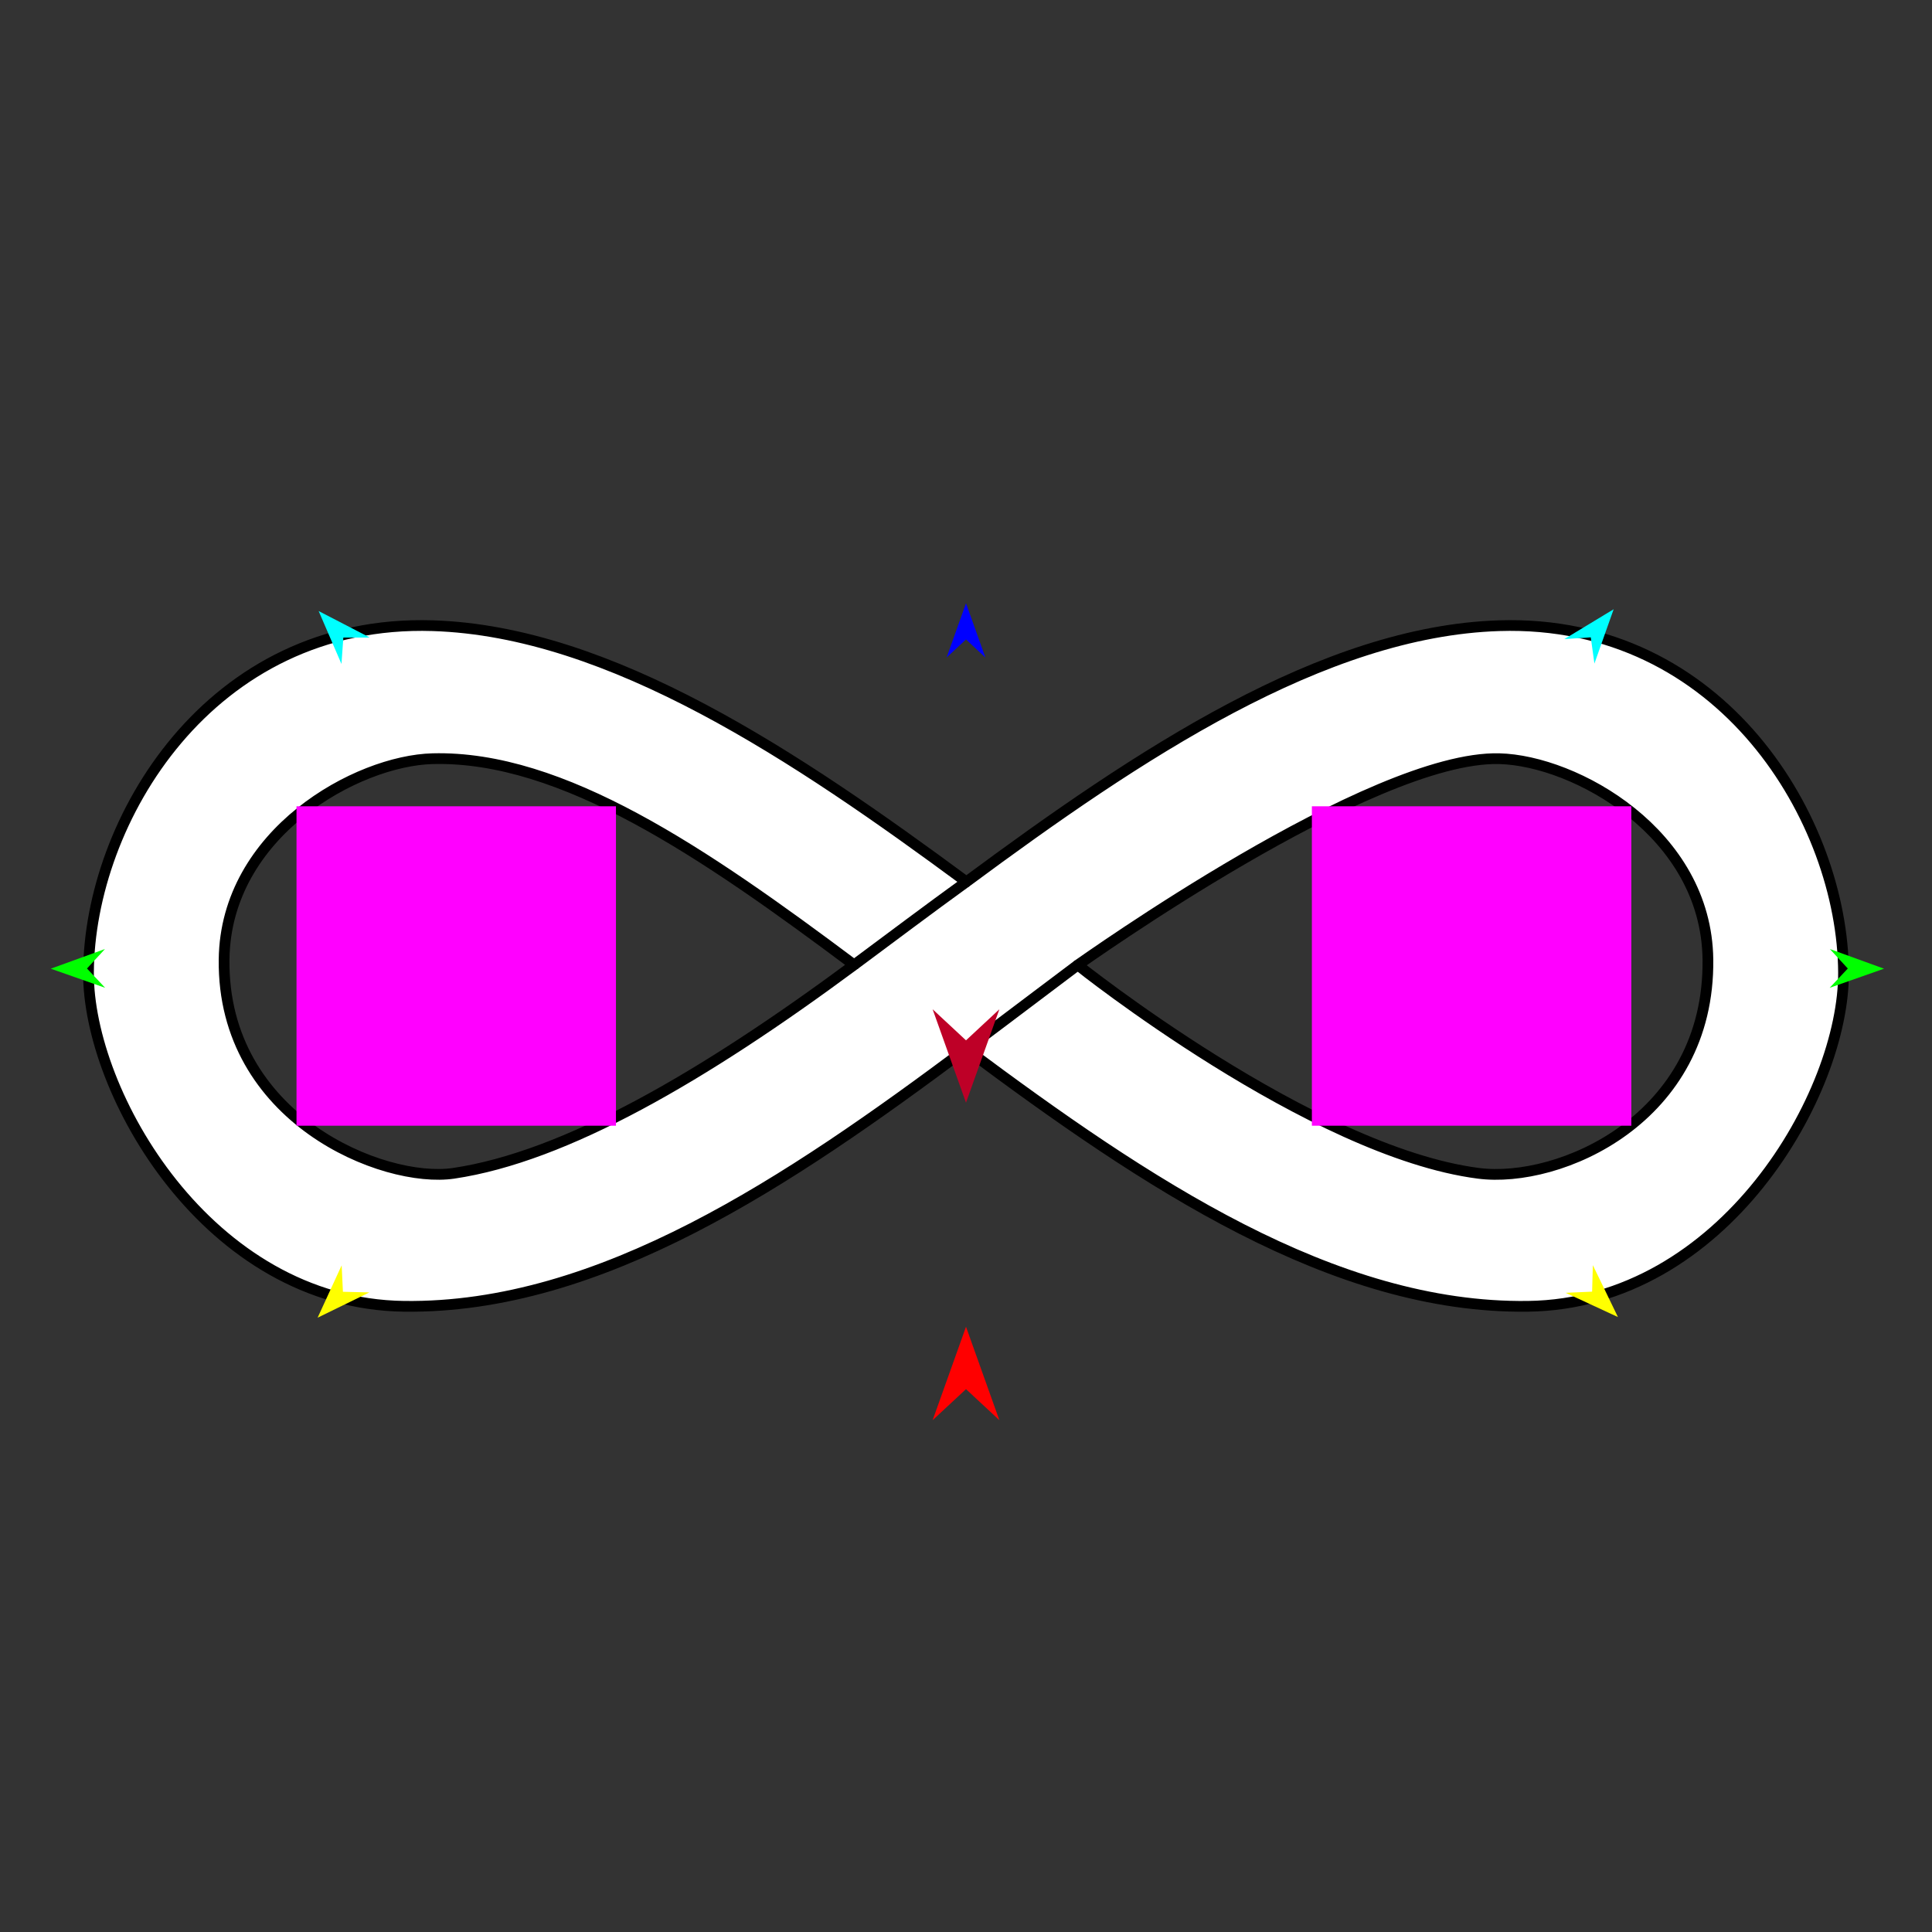
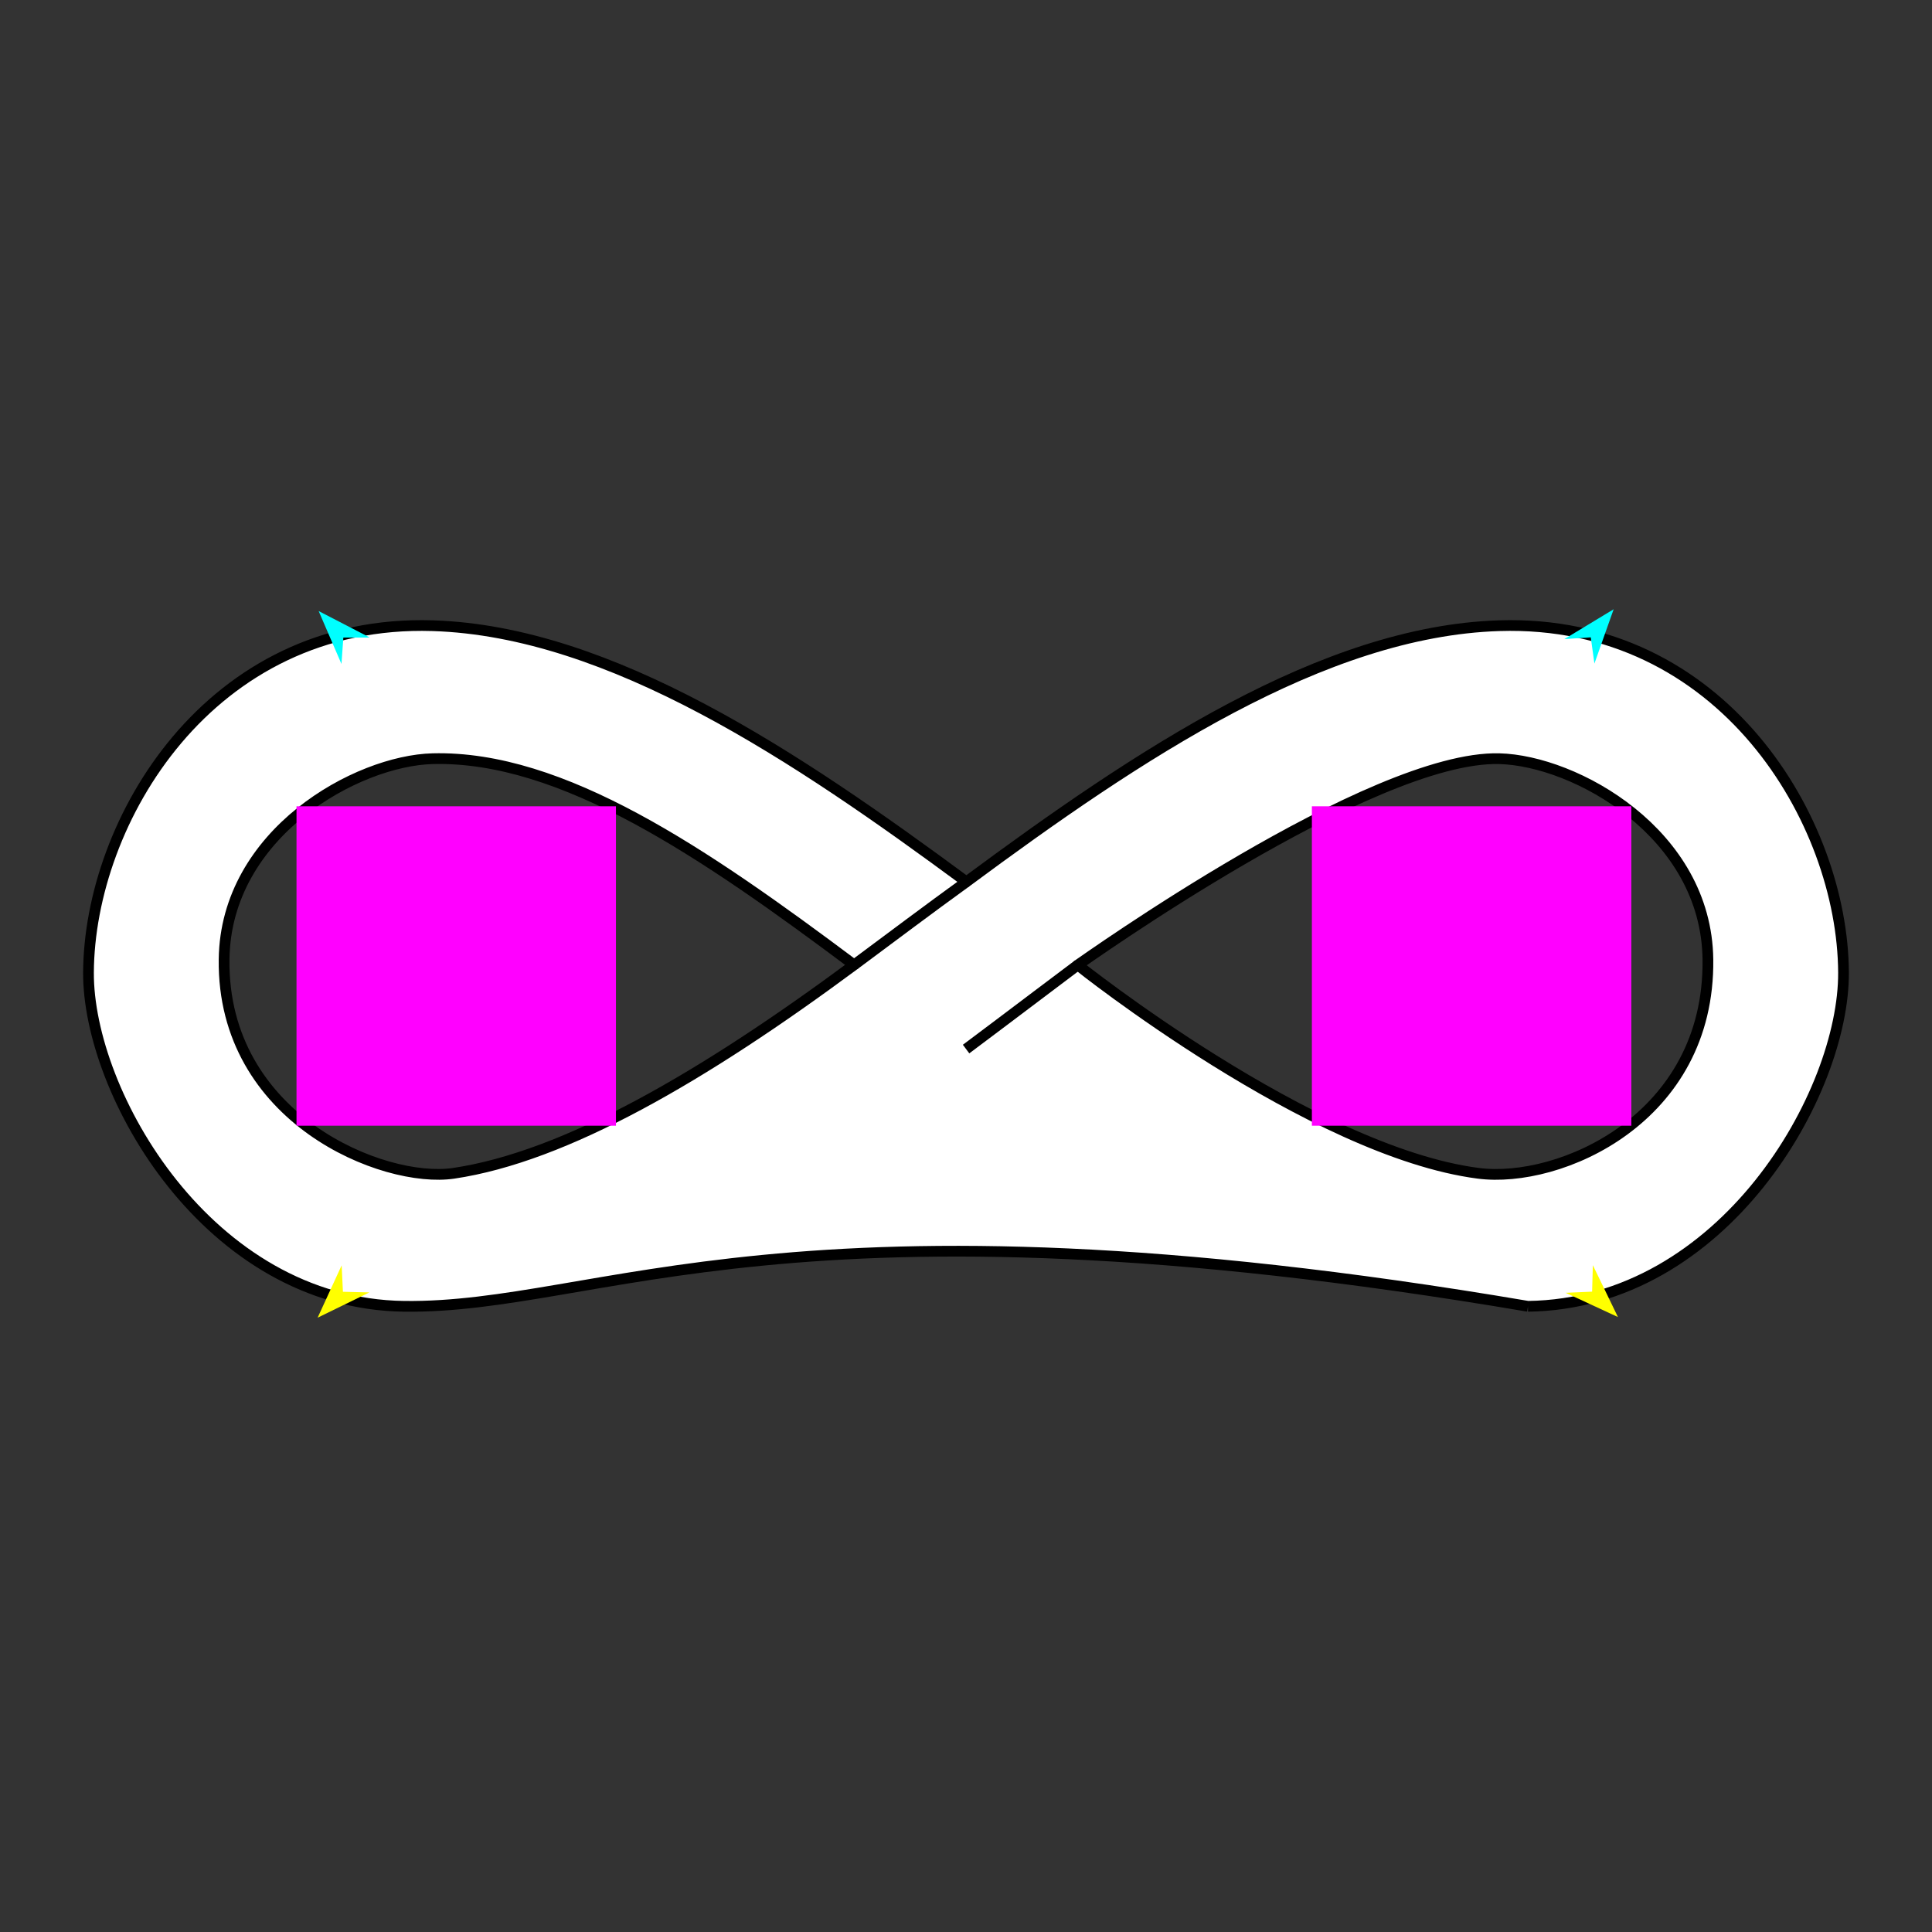
<svg xmlns="http://www.w3.org/2000/svg" version="1.1" id="Frame_0" width="720px" height="720px">
  <rect width="100%" height="100%" fill="#333333" stroke="none" />
  <g id="infinity">
    <g id="infinity">
-       <path fill="#ffffff" fill-rule="evenodd" stroke="#000000" stroke-width="4" stroke-linejoin="round" d="M 550.966 437.261 C 488.765 429.238 401.658 359.640 401.643 359.632 C 403.289 358.599 510.985 281.541 558.741 282.739 C 586.994 283.448 635.935 310.453 636.488 357.571 C 637.186 416.974 581.208 441.162 550.966 437.261 M 569.431 486.825 C 497.012 487.774 427.117 441.006 360.031 390.953 C 294.176 440.136 223.658 487.783 150.569 486.825 C 77.519 485.867 32.742 407.261 32.976 362.429 C 33.271 305.989 78.050 230.560 161.259 233.175 C 227.550 235.259 296.906 281.948 360.151 328.636 C 424.364 281.096 493.057 235.240 558.741 233.175 C 641.950 230.560 686.729 305.989 687.024 362.429 C 687.258 407.261 642.481 485.867 569.431 486.825 M 169.034 437.261 C 210.666 431.090 262.229 401.148 318.302 359.592 C 262.329 317.688 209.474 281.529 161.259 282.739 C 133.006 283.448 84.065 310.453 83.512 357.571 C 82.814 416.974 142.924 441.131 169.034 437.261 Z" />
+       <path fill="#ffffff" fill-rule="evenodd" stroke="#000000" stroke-width="4" stroke-linejoin="round" d="M 550.966 437.261 C 488.765 429.238 401.658 359.640 401.643 359.632 C 403.289 358.599 510.985 281.541 558.741 282.739 C 586.994 283.448 635.935 310.453 636.488 357.571 C 637.186 416.974 581.208 441.162 550.966 437.261 M 569.431 486.825 C 294.176 440.136 223.658 487.783 150.569 486.825 C 77.519 485.867 32.742 407.261 32.976 362.429 C 33.271 305.989 78.050 230.560 161.259 233.175 C 227.550 235.259 296.906 281.948 360.151 328.636 C 424.364 281.096 493.057 235.240 558.741 233.175 C 641.950 230.560 686.729 305.989 687.024 362.429 C 687.258 407.261 642.481 485.867 569.431 486.825 M 169.034 437.261 C 210.666 431.090 262.229 401.148 318.302 359.592 C 262.329 317.688 209.474 281.529 161.259 282.739 C 133.006 283.448 84.065 310.453 83.512 357.571 C 82.814 416.974 142.924 441.131 169.034 437.261 Z" />
      <path fill="none" stroke="#000000" stroke-width="4" stroke-linejoin="round" d="M 360.031 390.953 C 374.472 380.168 401.153 359.940 401.643 359.632 M 318.302 359.592 C 331.939 349.466 345.861 338.971 360.151 328.636 " />
    </g>
    <g id="specs_2">
      <path fill="#ff00ff" fill-rule="evenodd" stroke="none" d="M 110.501 419.524 C 110.512 419.524 229.537 419.524 229.549 419.524 C 229.549 419.512 229.549 300.488 229.549 300.476 C 229.537 300.476 110.512 300.476 110.501 300.476 C 110.501 300.488 110.501 419.512 110.501 419.524 Z" />
-       <path fill="#ff0000" fill-rule="evenodd" stroke="none" d="M 360.000 494.444 C 360.001 494.448 372.432 529.253 372.433 529.257 C 372.432 529.256 360.001 517.690 360.000 517.689 C 359.999 517.690 347.568 529.256 347.567 529.257 C 347.568 529.253 359.999 494.448 360.000 494.444 Z" />
-       <path fill="#0000ff" fill-rule="evenodd" stroke="none" d="M 360.000 224.806 C 360.001 224.808 367.221 245.026 367.222 245.028 C 367.221 245.027 360.001 238.309 360.000 238.309 C 359.999 238.309 352.779 245.027 352.778 245.028 C 352.779 245.026 359.999 224.808 360.000 224.806 Z" />
-       <path fill="#00ff00" fill-rule="evenodd" stroke="none" d="M 18.920 361.005 C 18.922 361.004 39.104 353.681 39.106 353.680 C 39.105 353.681 32.423 360.936 32.423 360.936 C 32.423 360.937 39.178 368.124 39.179 368.125 C 39.177 368.124 18.922 361.005 18.920 361.005 Z" />
      <path fill="#ffff00" fill-rule="evenodd" stroke="none" d="M 118.365 491.067 C 118.366 491.065 127.326 471.556 127.327 471.554 C 127.327 471.555 127.799 481.406 127.799 481.407 C 127.800 481.407 137.660 481.646 137.661 481.646 C 137.659 481.647 118.367 491.066 118.365 491.067 Z" />
      <path fill="#ffff00" fill-rule="evenodd" stroke="none" d="M 602.961 490.828 C 602.960 490.826 593.610 471.500 593.609 471.498 C 593.609 471.499 593.334 481.358 593.334 481.359 C 593.333 481.359 583.480 481.796 583.479 481.796 C 583.481 481.797 602.959 490.827 602.961 490.828 Z" />
-       <path fill="#00ff00" fill-rule="evenodd" stroke="none" d="M 702.126 361.005 C 702.124 361.004 681.942 353.681 681.940 353.680 C 681.941 353.681 688.623 360.936 688.623 360.936 C 688.623 360.937 681.868 368.124 681.867 368.125 C 681.869 368.124 702.124 361.005 702.126 361.005 Z" />
      <path fill="#00ffff" fill-rule="evenodd" stroke="none" d="M 601.361 227.048 C 601.361 227.050 594.193 247.288 594.193 247.290 C 594.193 247.289 592.835 237.520 592.835 237.519 C 592.834 237.519 582.993 238.168 582.992 238.168 C 582.994 238.167 601.359 227.049 601.361 227.048 Z" />
      <path fill="#00ffff" fill-rule="evenodd" stroke="none" d="M 118.750 227.719 C 118.751 227.721 127.252 247.435 127.253 247.437 C 127.253 247.436 127.956 237.598 127.956 237.598 C 127.957 237.598 137.819 237.590 137.820 237.590 C 137.818 237.589 118.752 227.720 118.750 227.719 Z" />
      <path fill="#ff00ff" fill-rule="evenodd" stroke="none" d="M 488.900 419.524 C 488.912 419.524 607.937 419.524 607.949 419.524 C 607.949 419.512 607.949 300.488 607.949 300.476 C 607.937 300.476 488.912 300.476 488.900 300.476 C 488.900 300.488 488.900 419.512 488.900 419.524 Z" />
-       <path fill="#be0027" fill-rule="evenodd" stroke="none" d="M 360.000 410.948 C 360.001 410.945 372.432 376.139 372.433 376.135 C 372.432 376.137 360.001 387.703 360.000 387.704 C 359.999 387.703 347.568 376.137 347.567 376.135 C 347.568 376.139 359.999 410.945 360.000 410.948 Z" />
    </g>
  </g>
</svg>